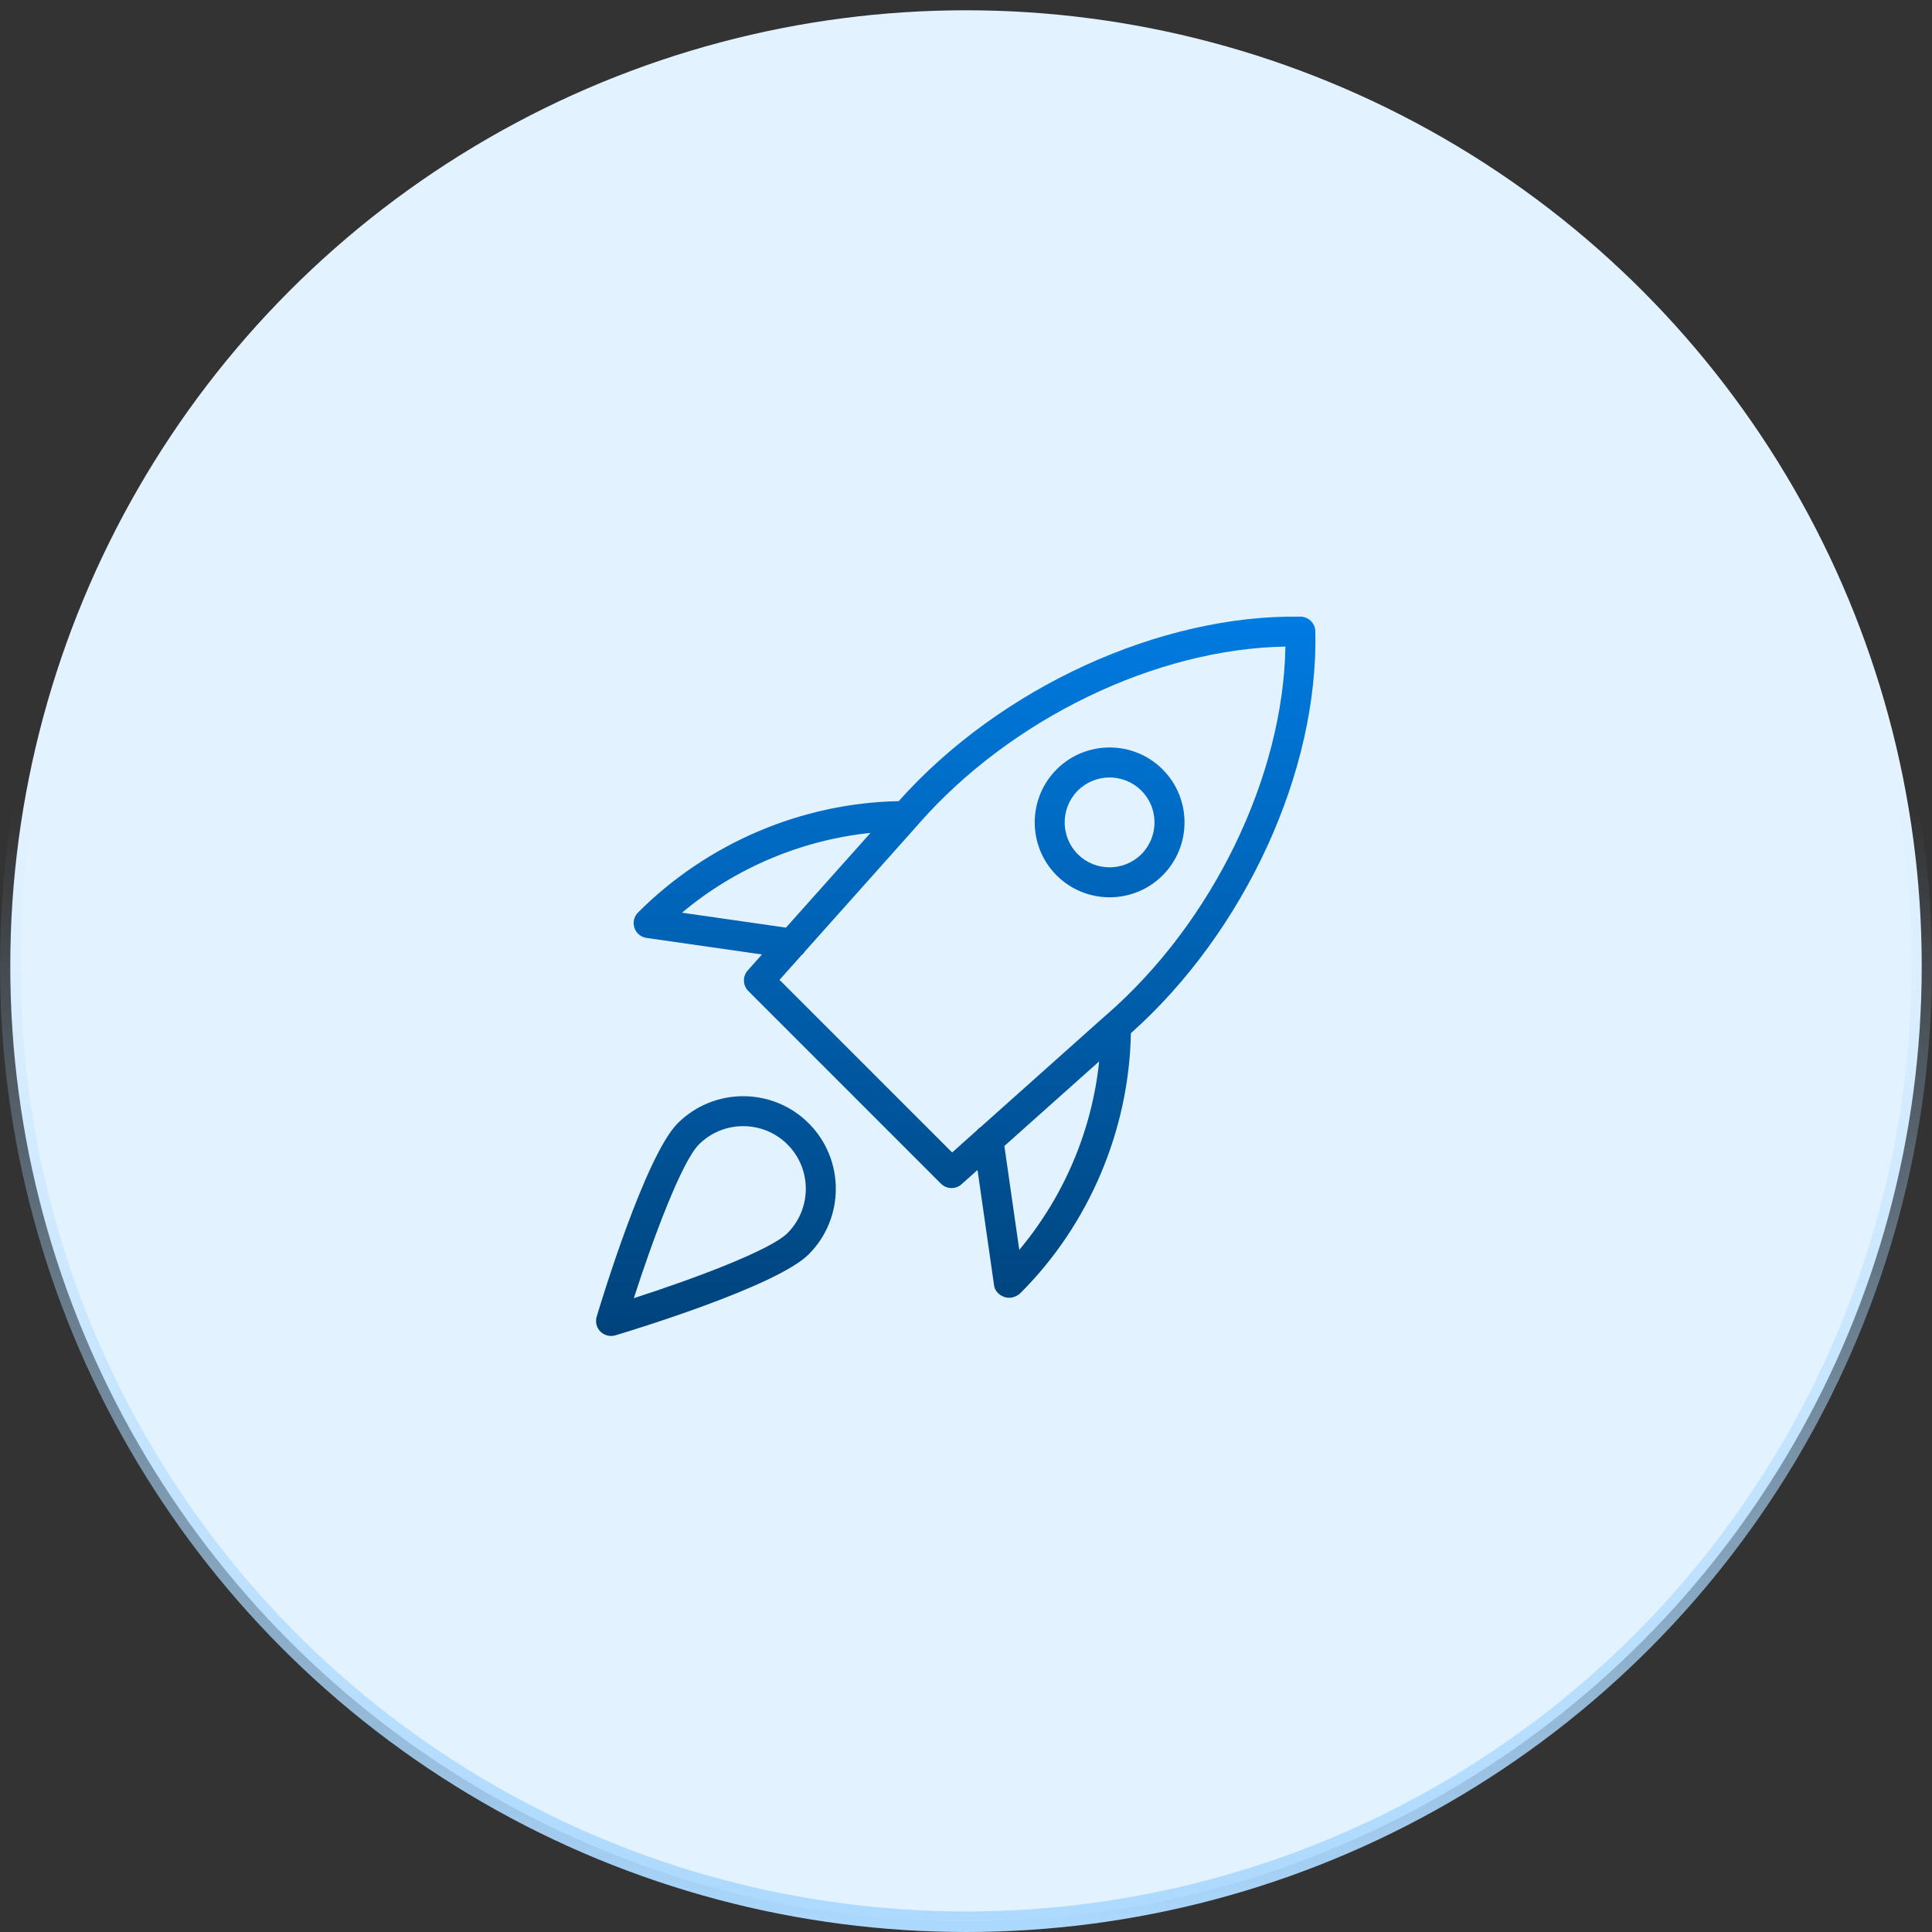
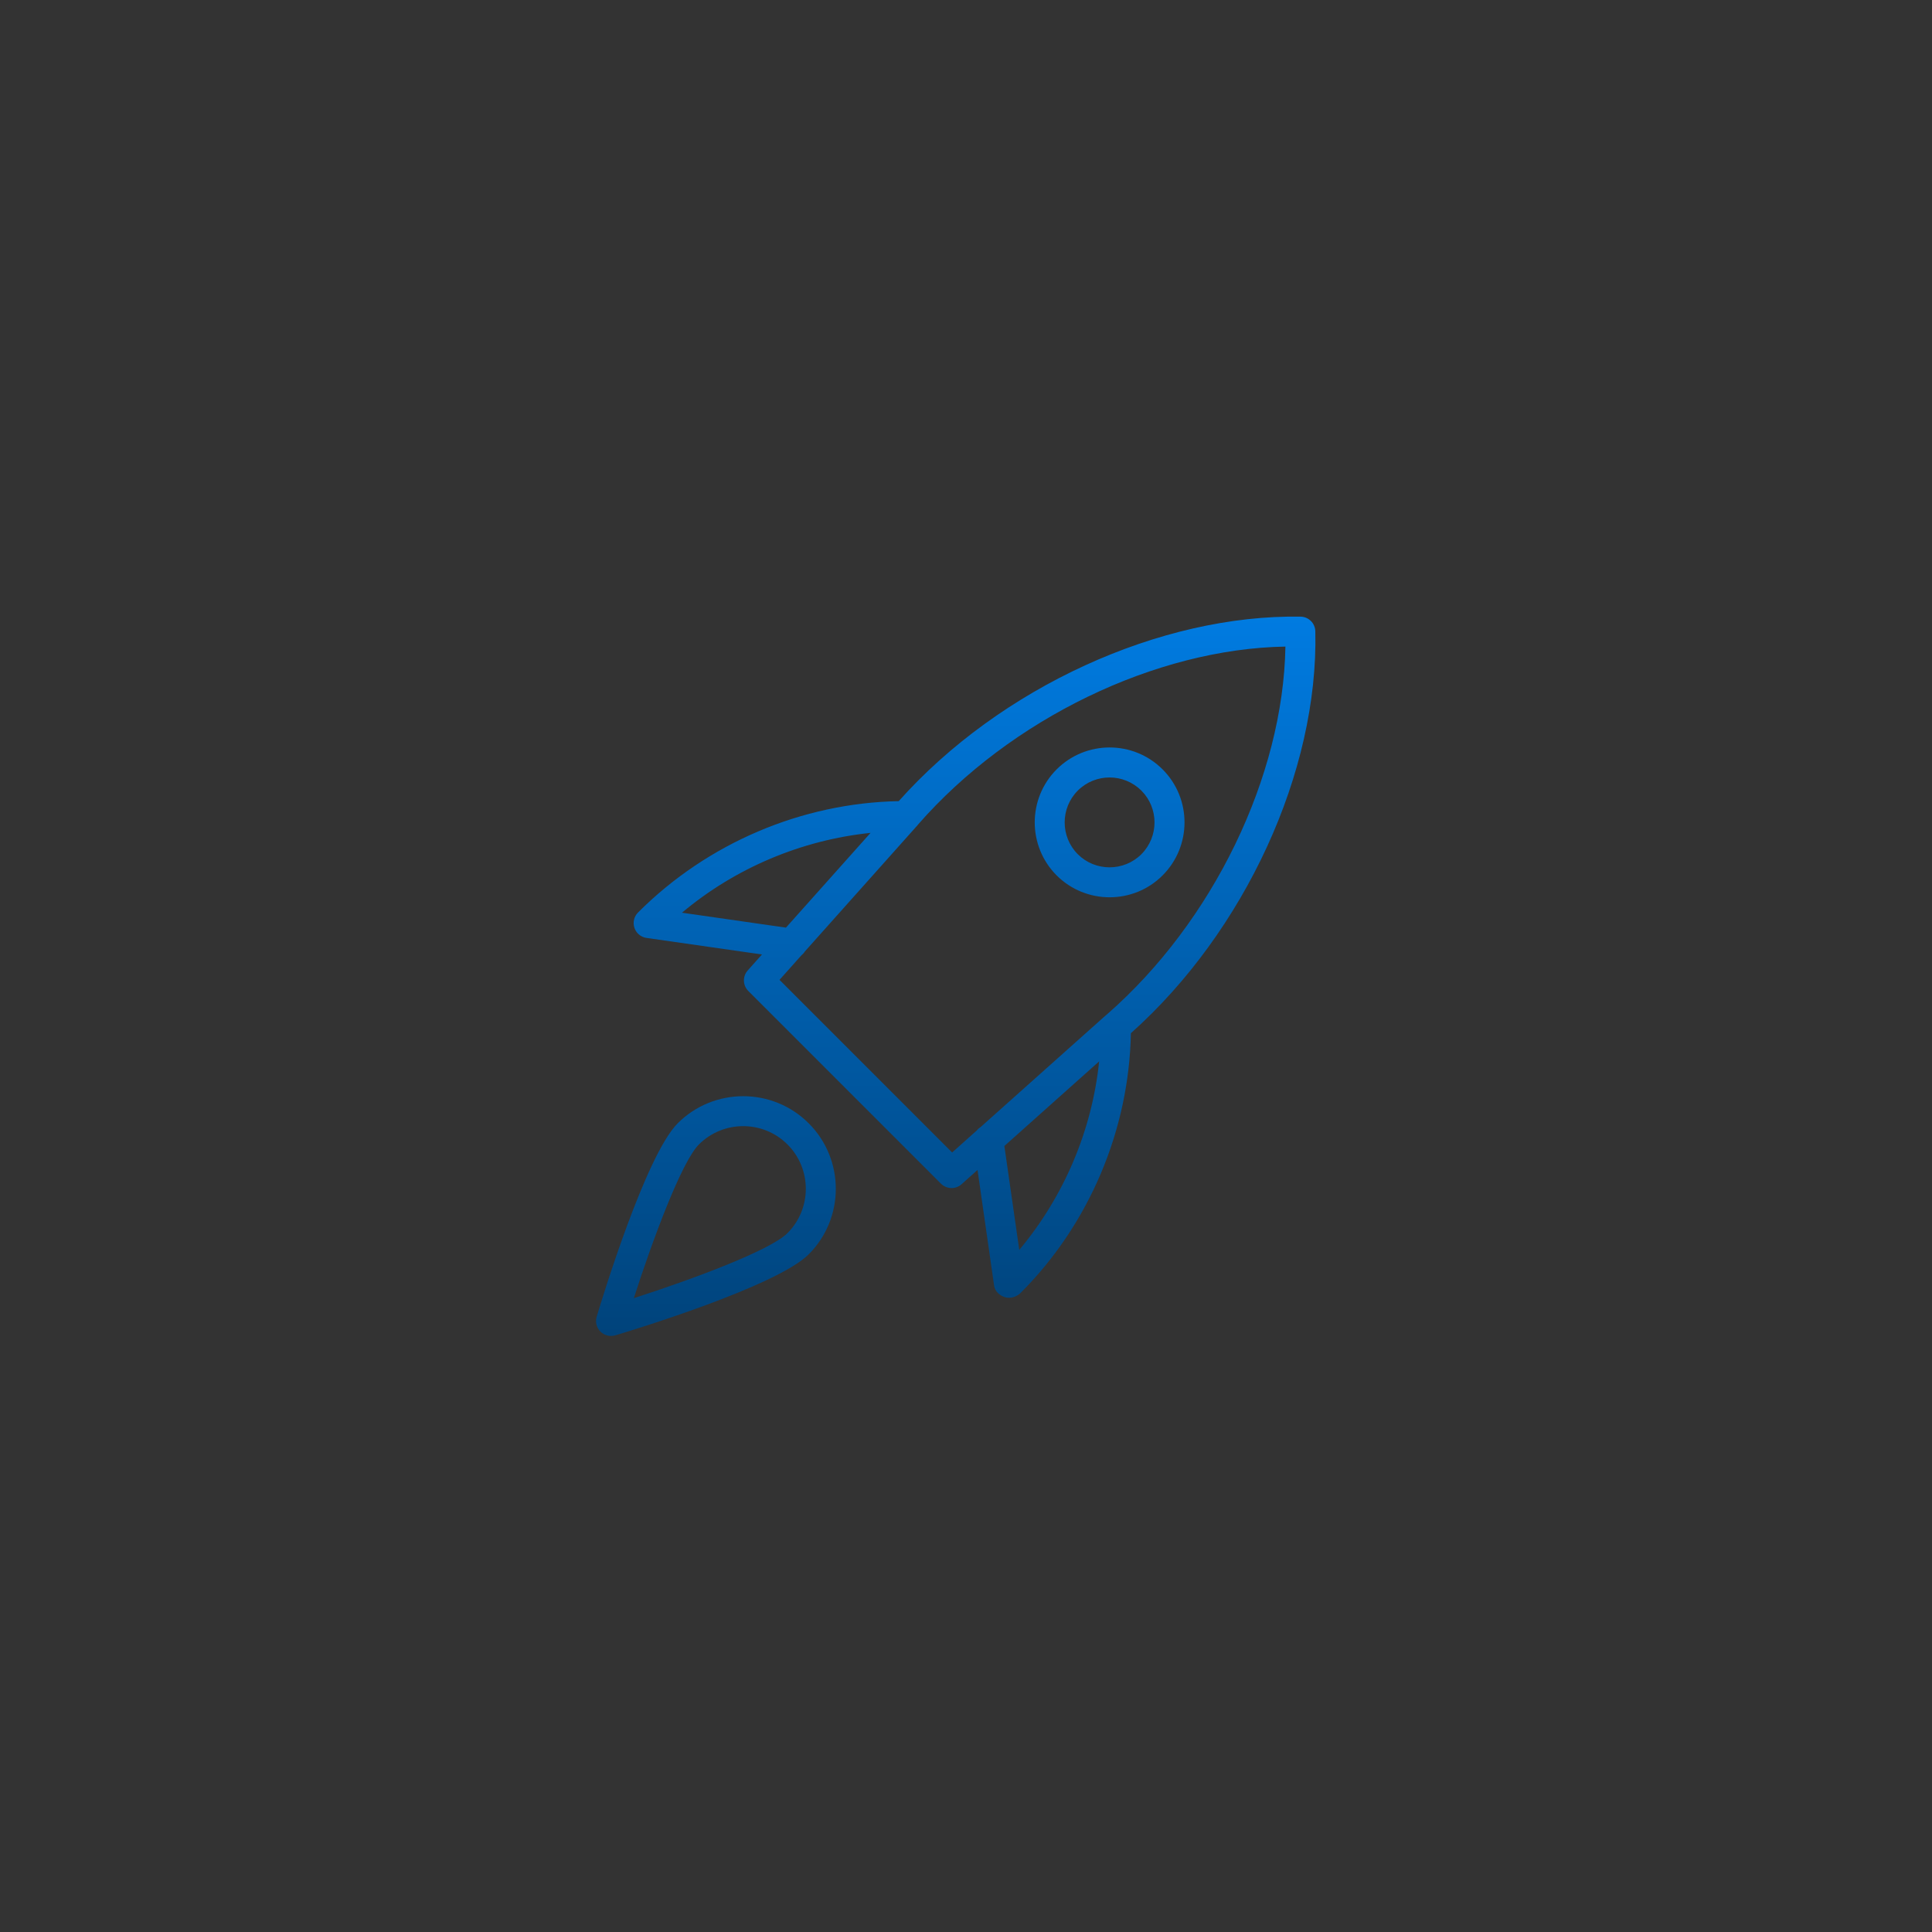
<svg xmlns="http://www.w3.org/2000/svg" width="94" height="94" viewBox="0 0 94 94" fill="none">
  <rect x="0" y="0" width="94" height="94" fill="#333333" stroke="none" />
-   <circle cx="47" cy="47" r="46.5" fill="#E2F2FF" stroke="url(#paint0_linear_962_1041)" />
  <path fill-rule="evenodd" clip-rule="evenodd" d="M63.996 30.714C63.987 30.325 63.674 30.012 63.285 30.003C56.462 29.887 48.66 33.444 43.727 38.979C39.014 39.069 34.426 41.014 31.047 44.393C30.85 44.587 30.78 44.877 30.866 45.139C30.952 45.403 31.181 45.595 31.455 45.634L37.074 46.439L36.38 47.216C36.124 47.505 36.135 47.944 36.41 48.218L45.783 57.592C45.925 57.733 46.112 57.804 46.299 57.804C46.471 57.804 46.646 57.743 46.783 57.619L47.561 56.924L48.367 62.547C48.404 62.821 48.62 63.022 48.883 63.11C48.95 63.132 49.022 63.142 49.091 63.142C49.297 63.142 49.51 63.053 49.656 62.907C52.99 59.575 54.934 54.984 55.022 50.27C60.564 45.328 64.155 37.536 63.996 30.715V30.714ZM33.182 44.407C35.769 42.233 38.993 40.872 42.356 40.523L38.24 45.133L33.182 44.407ZM49.592 60.813L48.867 55.758L53.478 51.641C53.132 54.988 51.777 58.2 49.592 60.813V60.813ZM53.864 49.349C53.832 49.372 53.802 49.398 53.774 49.426L53.742 49.455C53.722 49.472 53.702 49.49 53.681 49.507L47.705 54.842C47.633 54.886 47.57 54.943 47.518 55.008L46.326 56.073L37.927 47.674L38.989 46.484C39.056 46.431 39.114 46.367 39.16 46.293L44.503 40.306C44.523 40.283 44.542 40.261 44.562 40.238C44.602 40.201 44.638 40.16 44.669 40.115C49.165 34.974 56.23 31.565 62.541 31.459C62.434 37.774 59.021 44.845 53.864 49.349ZM56.566 37.434C55.144 36.012 52.831 36.012 51.409 37.434C49.989 38.856 49.989 41.169 51.409 42.591C52.12 43.301 53.053 43.657 53.988 43.657C54.923 43.657 55.855 43.303 56.566 42.591C57.987 41.169 57.987 38.856 56.566 37.434H56.566ZM55.534 41.561C54.681 42.411 53.292 42.413 52.439 41.561C51.588 40.708 51.588 39.319 52.439 38.466C52.865 38.04 53.426 37.827 53.986 37.827C54.546 37.827 55.106 38.042 55.533 38.466C56.385 39.319 56.385 40.708 55.533 41.561H55.534ZM29.031 64.062C29.27 63.264 31.413 56.214 32.973 54.654L32.973 54.653C34.73 52.896 37.59 52.895 39.347 54.653C41.105 56.411 41.105 59.271 39.347 61.028C37.787 62.588 30.737 64.731 29.939 64.97C29.87 64.989 29.799 64.999 29.73 64.999C29.539 64.999 29.354 64.925 29.213 64.787C29.023 64.597 28.954 64.318 29.031 64.062ZM30.838 63.162C33.708 62.237 37.474 60.837 38.315 59.996L38.315 59.995C39.503 58.807 39.503 56.872 38.315 55.683C37.721 55.09 36.942 54.792 36.16 54.792C35.379 54.792 34.598 55.09 34.004 55.683C33.163 56.526 31.763 60.29 30.838 63.162Z" fill="url(#paint1_linear_962_1041)" />
  <defs>
    <linearGradient id="paint0_linear_962_1041" x1="47" y1="39.362" x2="47" y2="94" gradientUnits="userSpaceOnUse">
      <stop stop-color="#ACD9FE" stop-opacity="0" />
      <stop offset="1" stop-color="#ACD9FE" />
    </linearGradient>
    <linearGradient id="paint1_linear_962_1041" x1="46.501" y1="30" x2="46.501" y2="64.999" gradientUnits="userSpaceOnUse">
      <stop stop-color="#007BE1" />
      <stop offset="1" stop-color="#00437B" />
    </linearGradient>
  </defs>
</svg>